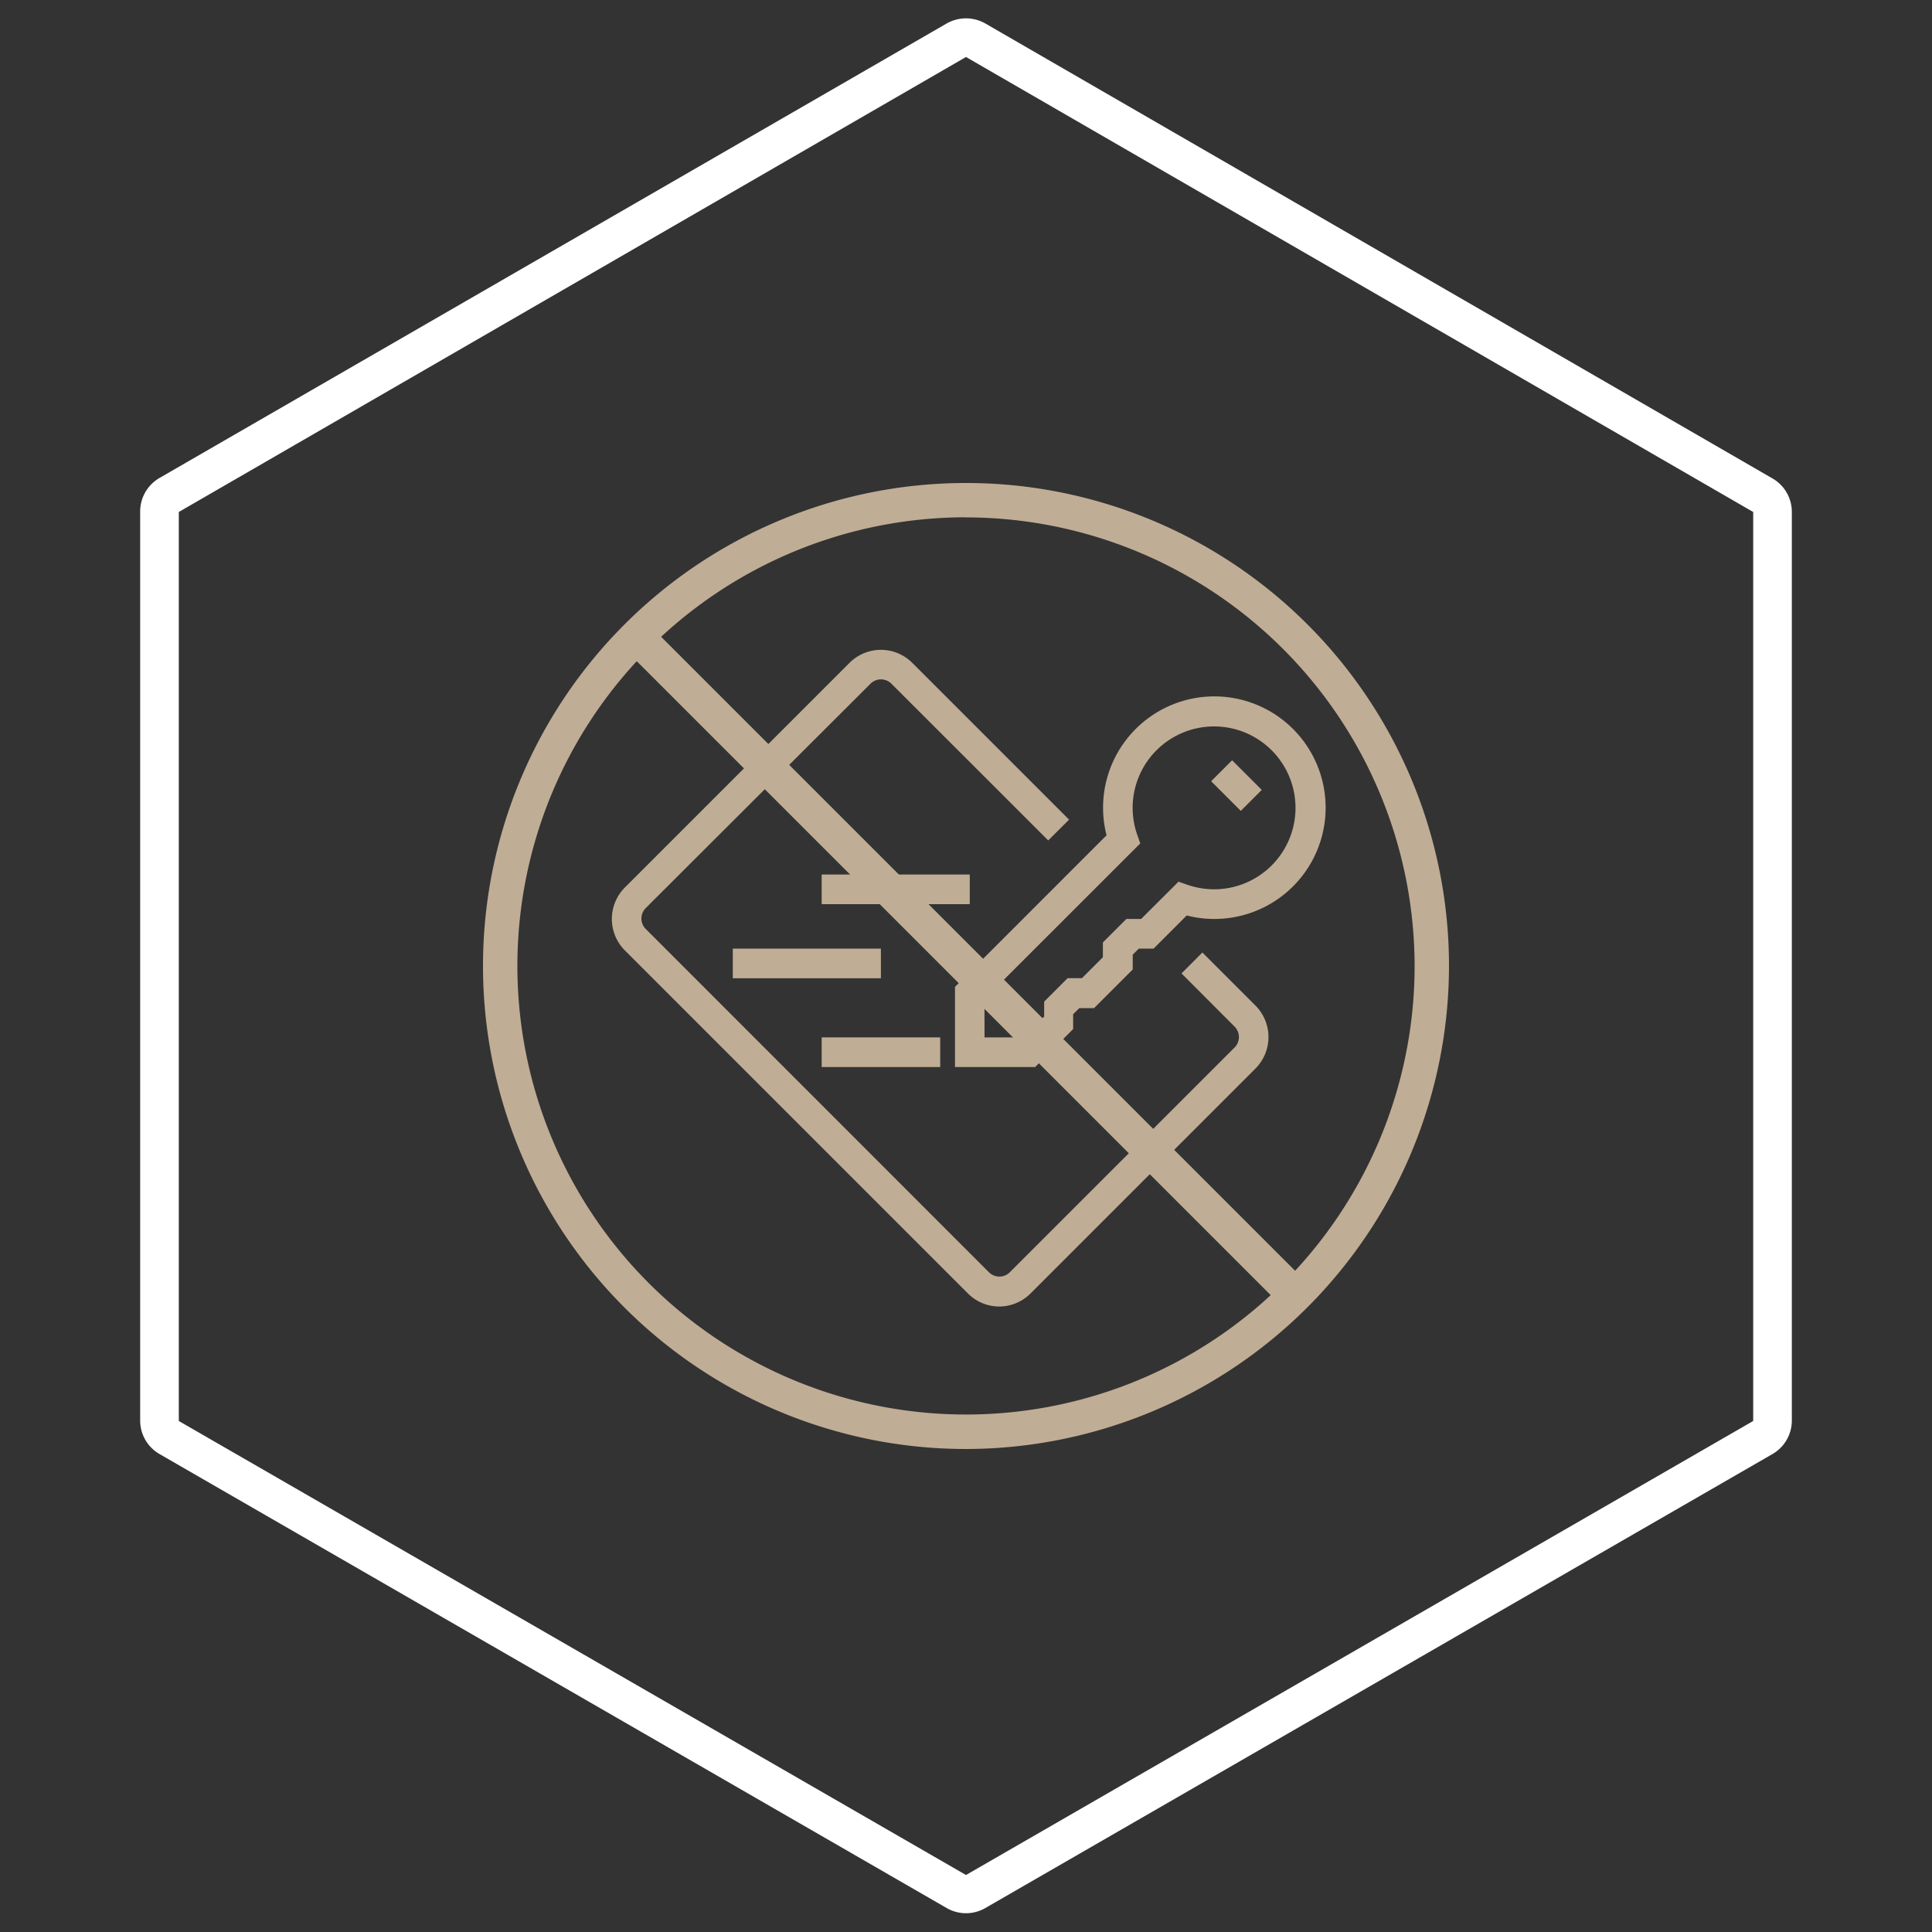
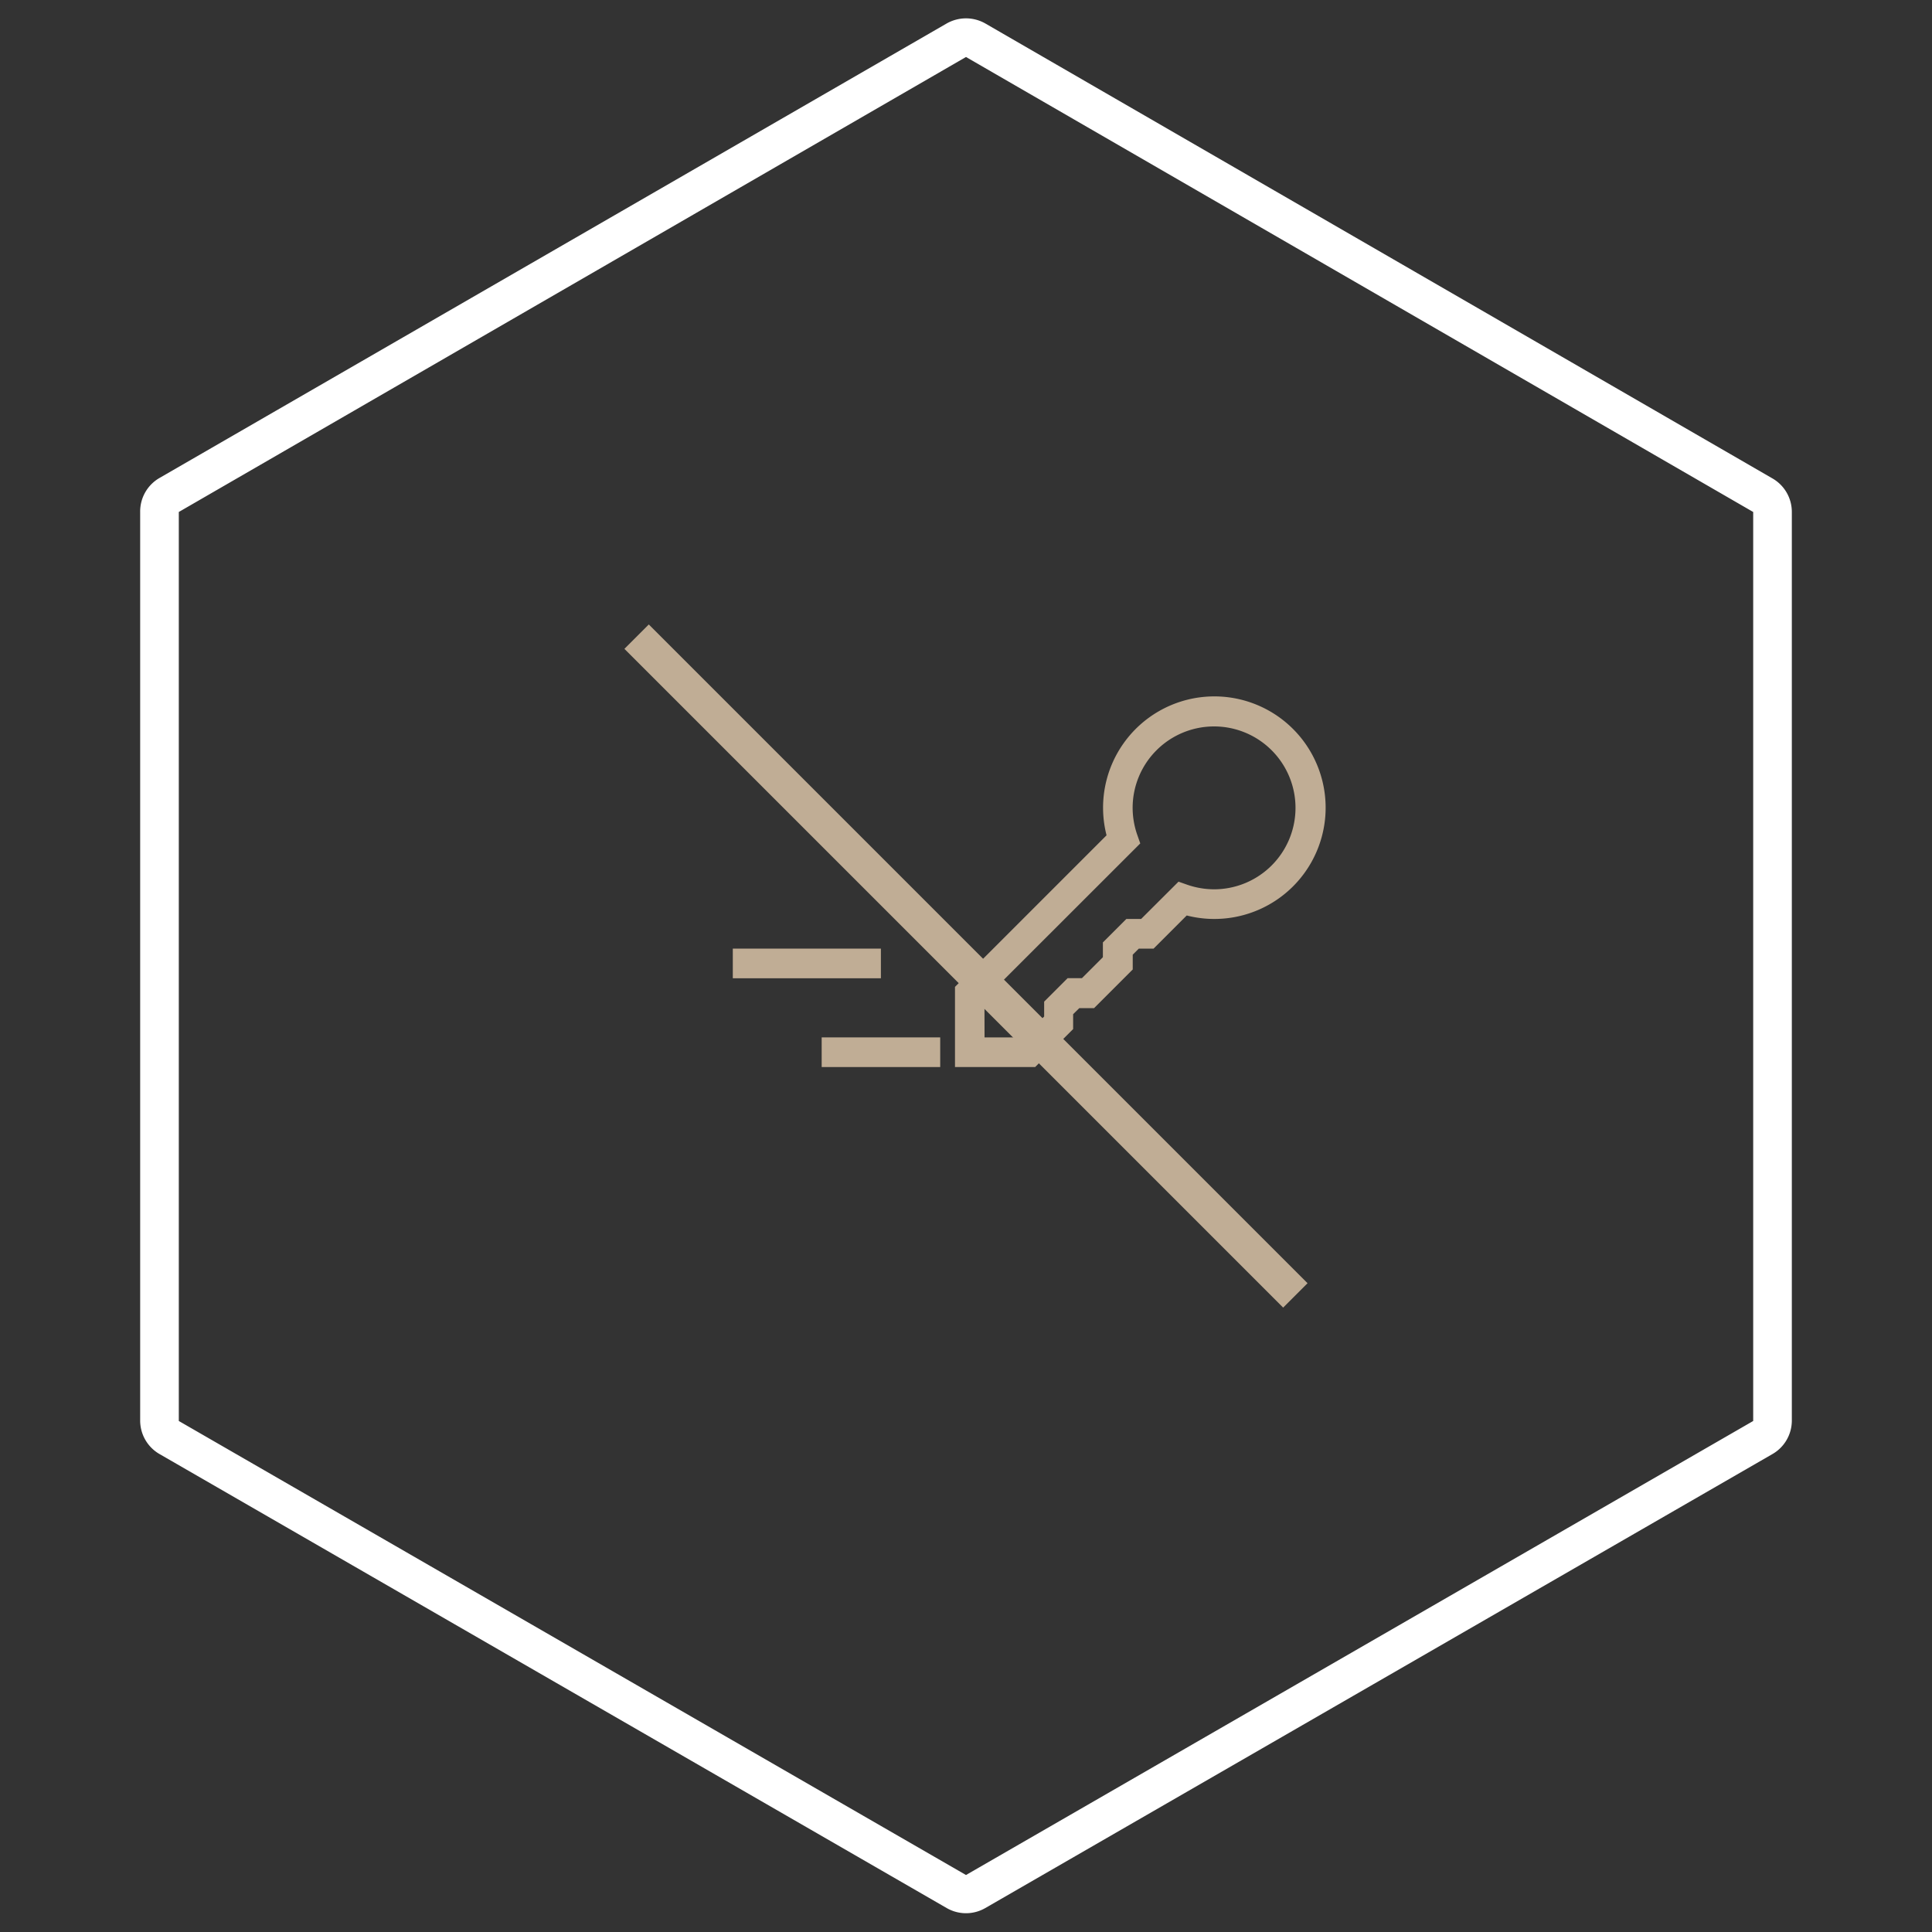
<svg xmlns="http://www.w3.org/2000/svg" id="Calque_1" data-name="Calque 1" viewBox="0 0 200 200">
  <rect x="0" y="0" width="200" height="200" fill="#333333" stroke="none" />
  <defs>
    <style>.cls-1{fill:#fff;}.cls-2{fill:#c0ad95;}</style>
  </defs>
  <path class="cls-1" d="M100,5.9,181.49,53v94.1L100,194.1l-81.49-47V53L100,5.9m0-4a4.07,4.07,0,0,0-2,.53L16.51,49.48a4,4,0,0,0-2,3.47v94.1a4,4,0,0,0,2,3.47l81.49,47a4,4,0,0,0,4,0l81.49-47a4,4,0,0,0,2-3.47V53a4,4,0,0,0-2-3.47L102,2.43a4.07,4.07,0,0,0-2-.53Z" />
-   <path class="cls-2" d="M103.46,135.25a4.59,4.59,0,0,1-3.25-1.34L64.68,98.38a4.61,4.61,0,0,1,0-6.5L87.94,68.62a4.59,4.59,0,0,1,6.5,0l16.23,16.23L108.51,87,92.28,70.78a1.53,1.53,0,0,0-2.17,0L66.85,94a1.53,1.53,0,0,0,0,2.17l35.52,35.53a1.53,1.53,0,0,0,2.17,0l23.26-23.26a1.53,1.53,0,0,0,0-2.17l-5.49-5.5,2.16-2.17,5.5,5.5a4.62,4.62,0,0,1,0,6.51l-23.26,23.26A4.6,4.6,0,0,1,103.46,135.25Z" />
  <rect class="cls-2" x="85.06" y="107.39" width="12.27" height="3.07" />
  <rect class="cls-2" x="75.86" y="98.2" width="15.33" height="3.07" />
-   <rect class="cls-2" x="85.06" y="90.53" width="15.33" height="3.07" />
-   <rect class="cls-2" x="126.46" y="79.16" width="3.07" height="4.34" transform="translate(-20.02 114.32) rotate(-45)" />
  <path class="cls-2" d="M107.16,110.46h-8.3v-8.3l15.69-15.69a11.52,11.52,0,1,1,8.3,8.3l-3.43,3.43h-1.53l-.63.63v1.53l-4,4h-1.53l-.64.63v1.54Zm-5.24-3.07h4l2.17-2.16v-1.54l2.43-2.43H112l2.17-2.17V97.56l2.43-2.43h1.53L122,91.27l.91.32a8.57,8.57,0,0,0,2.77.47,8.43,8.43,0,1,0-8.43-8.43,8.57,8.57,0,0,0,.47,2.77l.32.91-16.13,16.12Z" />
-   <path class="cls-2" d="M100,150a50,50,0,1,1,50-50A50.06,50.06,0,0,1,100,150Zm0-96.45A46.44,46.44,0,1,0,146.44,100,46.5,46.5,0,0,0,100,53.56Z" />
  <rect class="cls-2" x="98.21" y="51.78" width="3.57" height="96.44" transform="translate(-41.42 100) rotate(-45)" />
</svg>